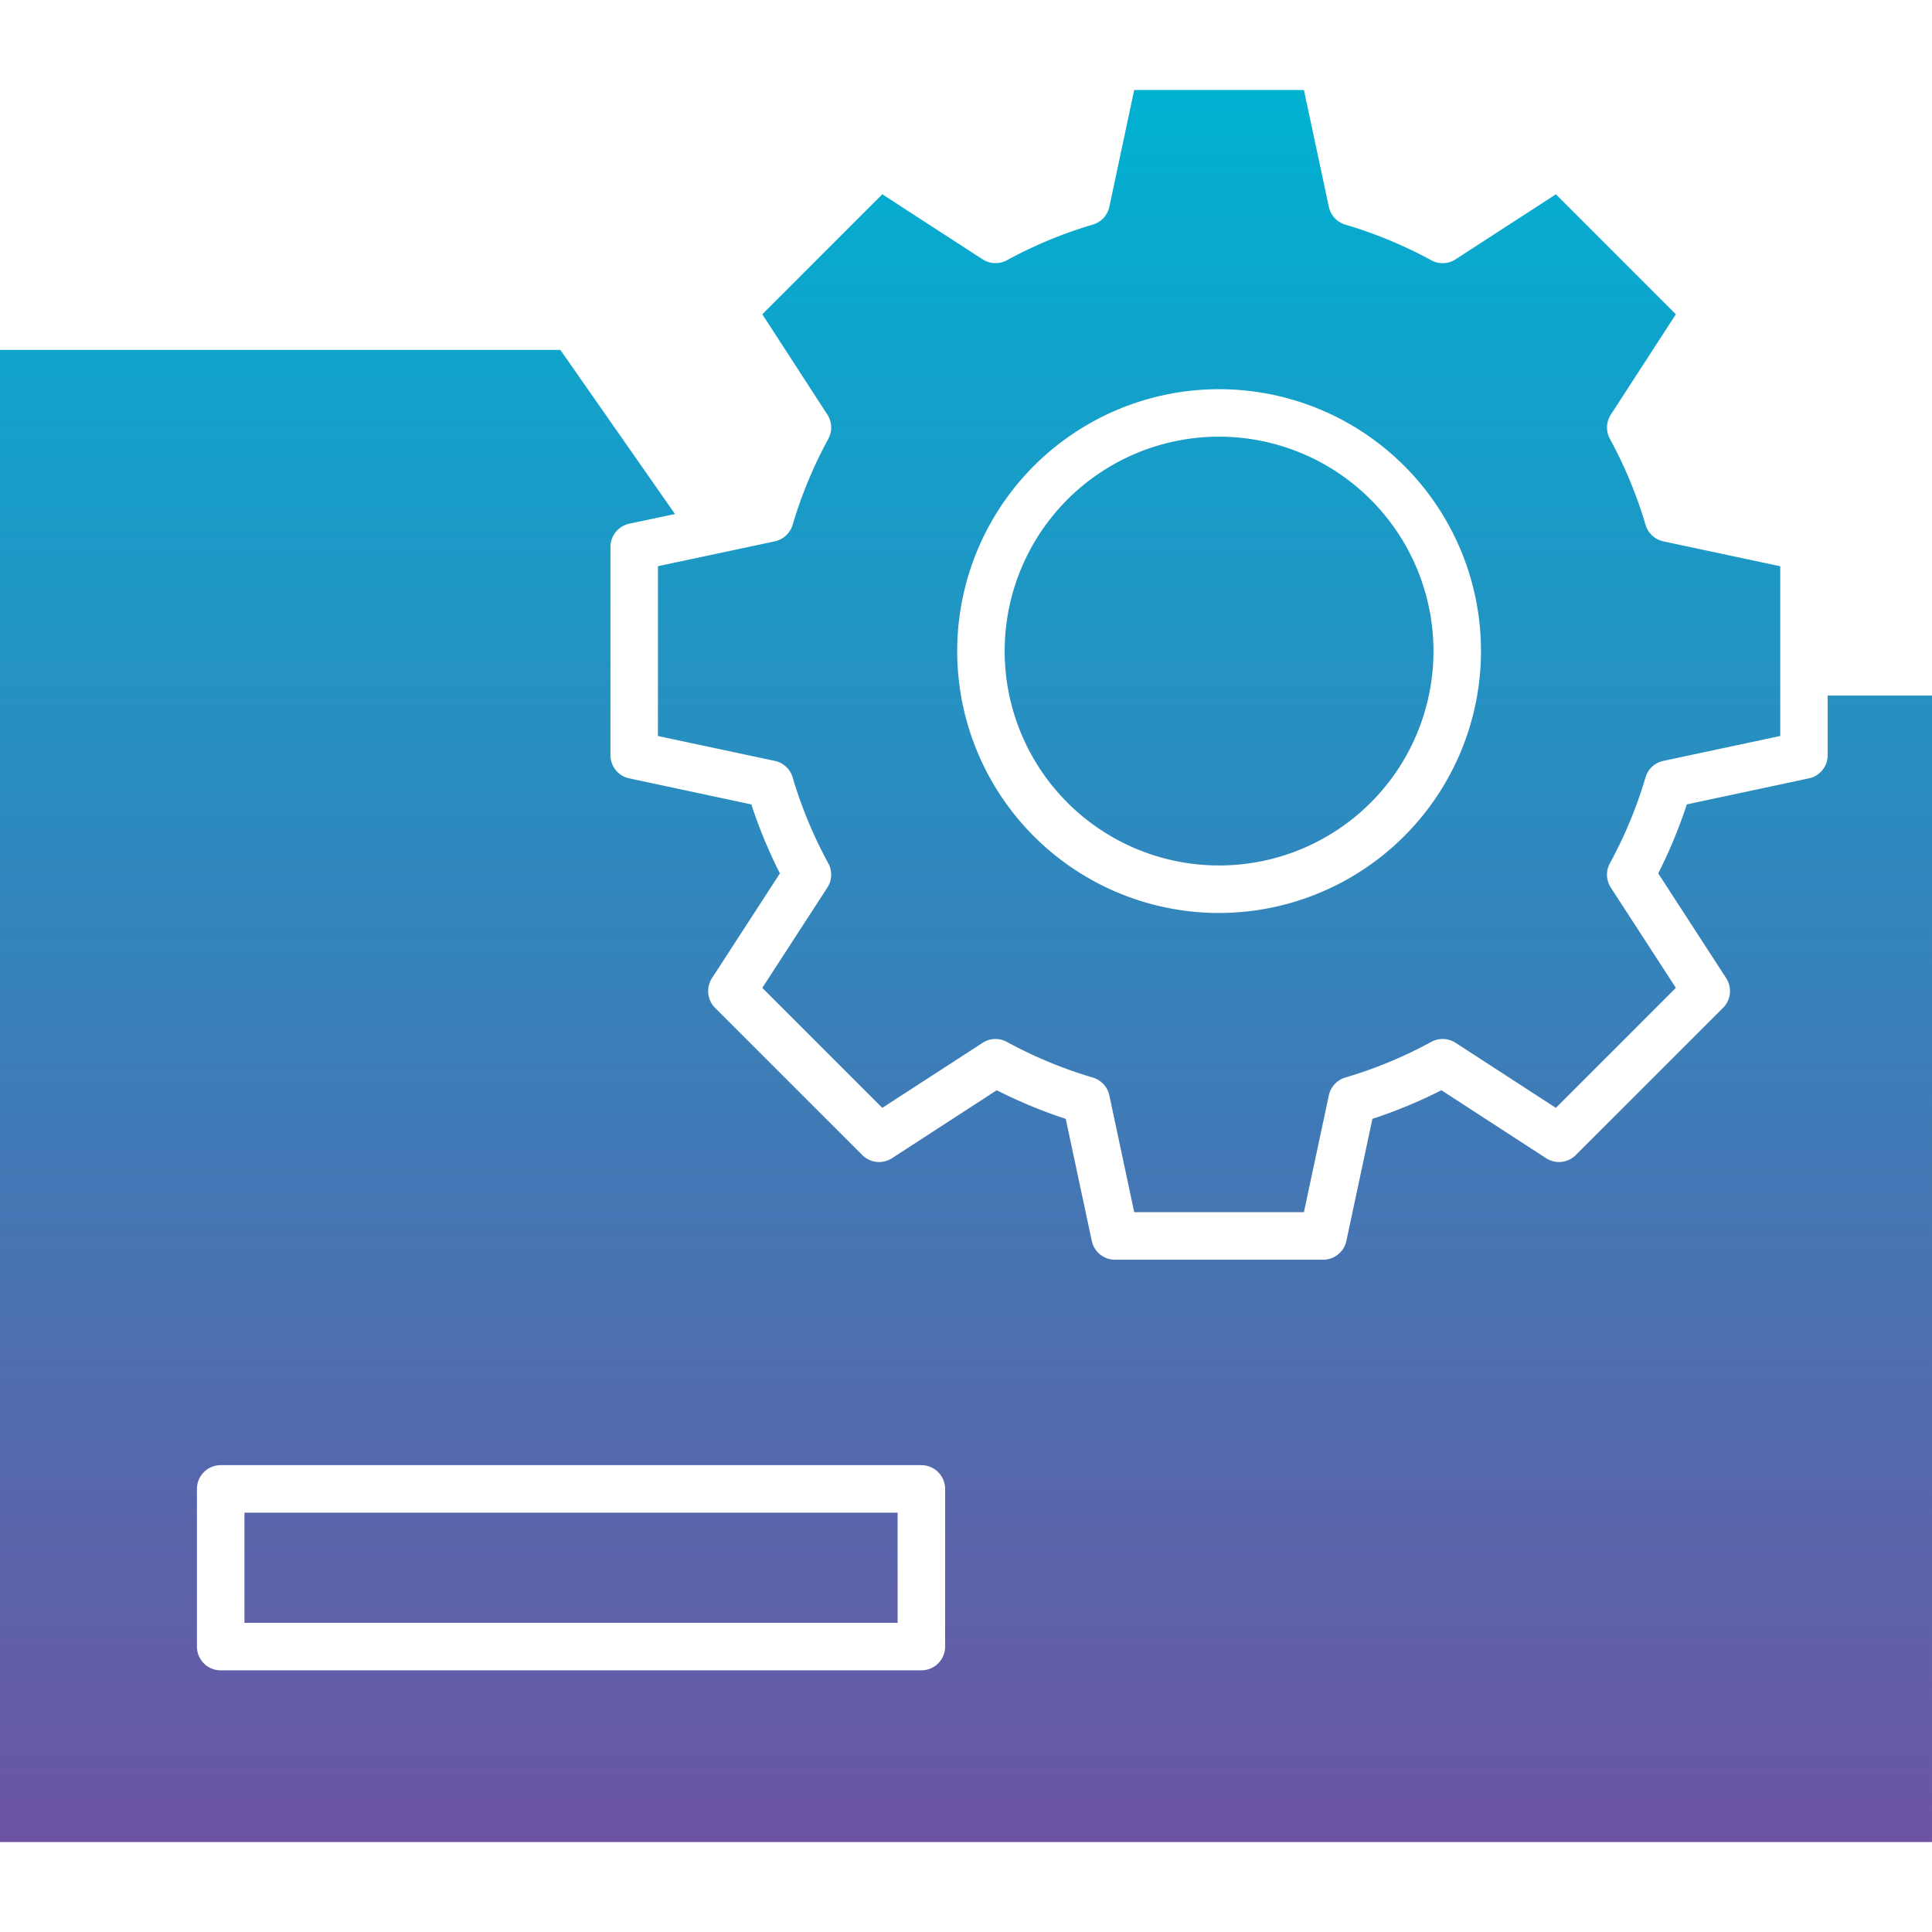
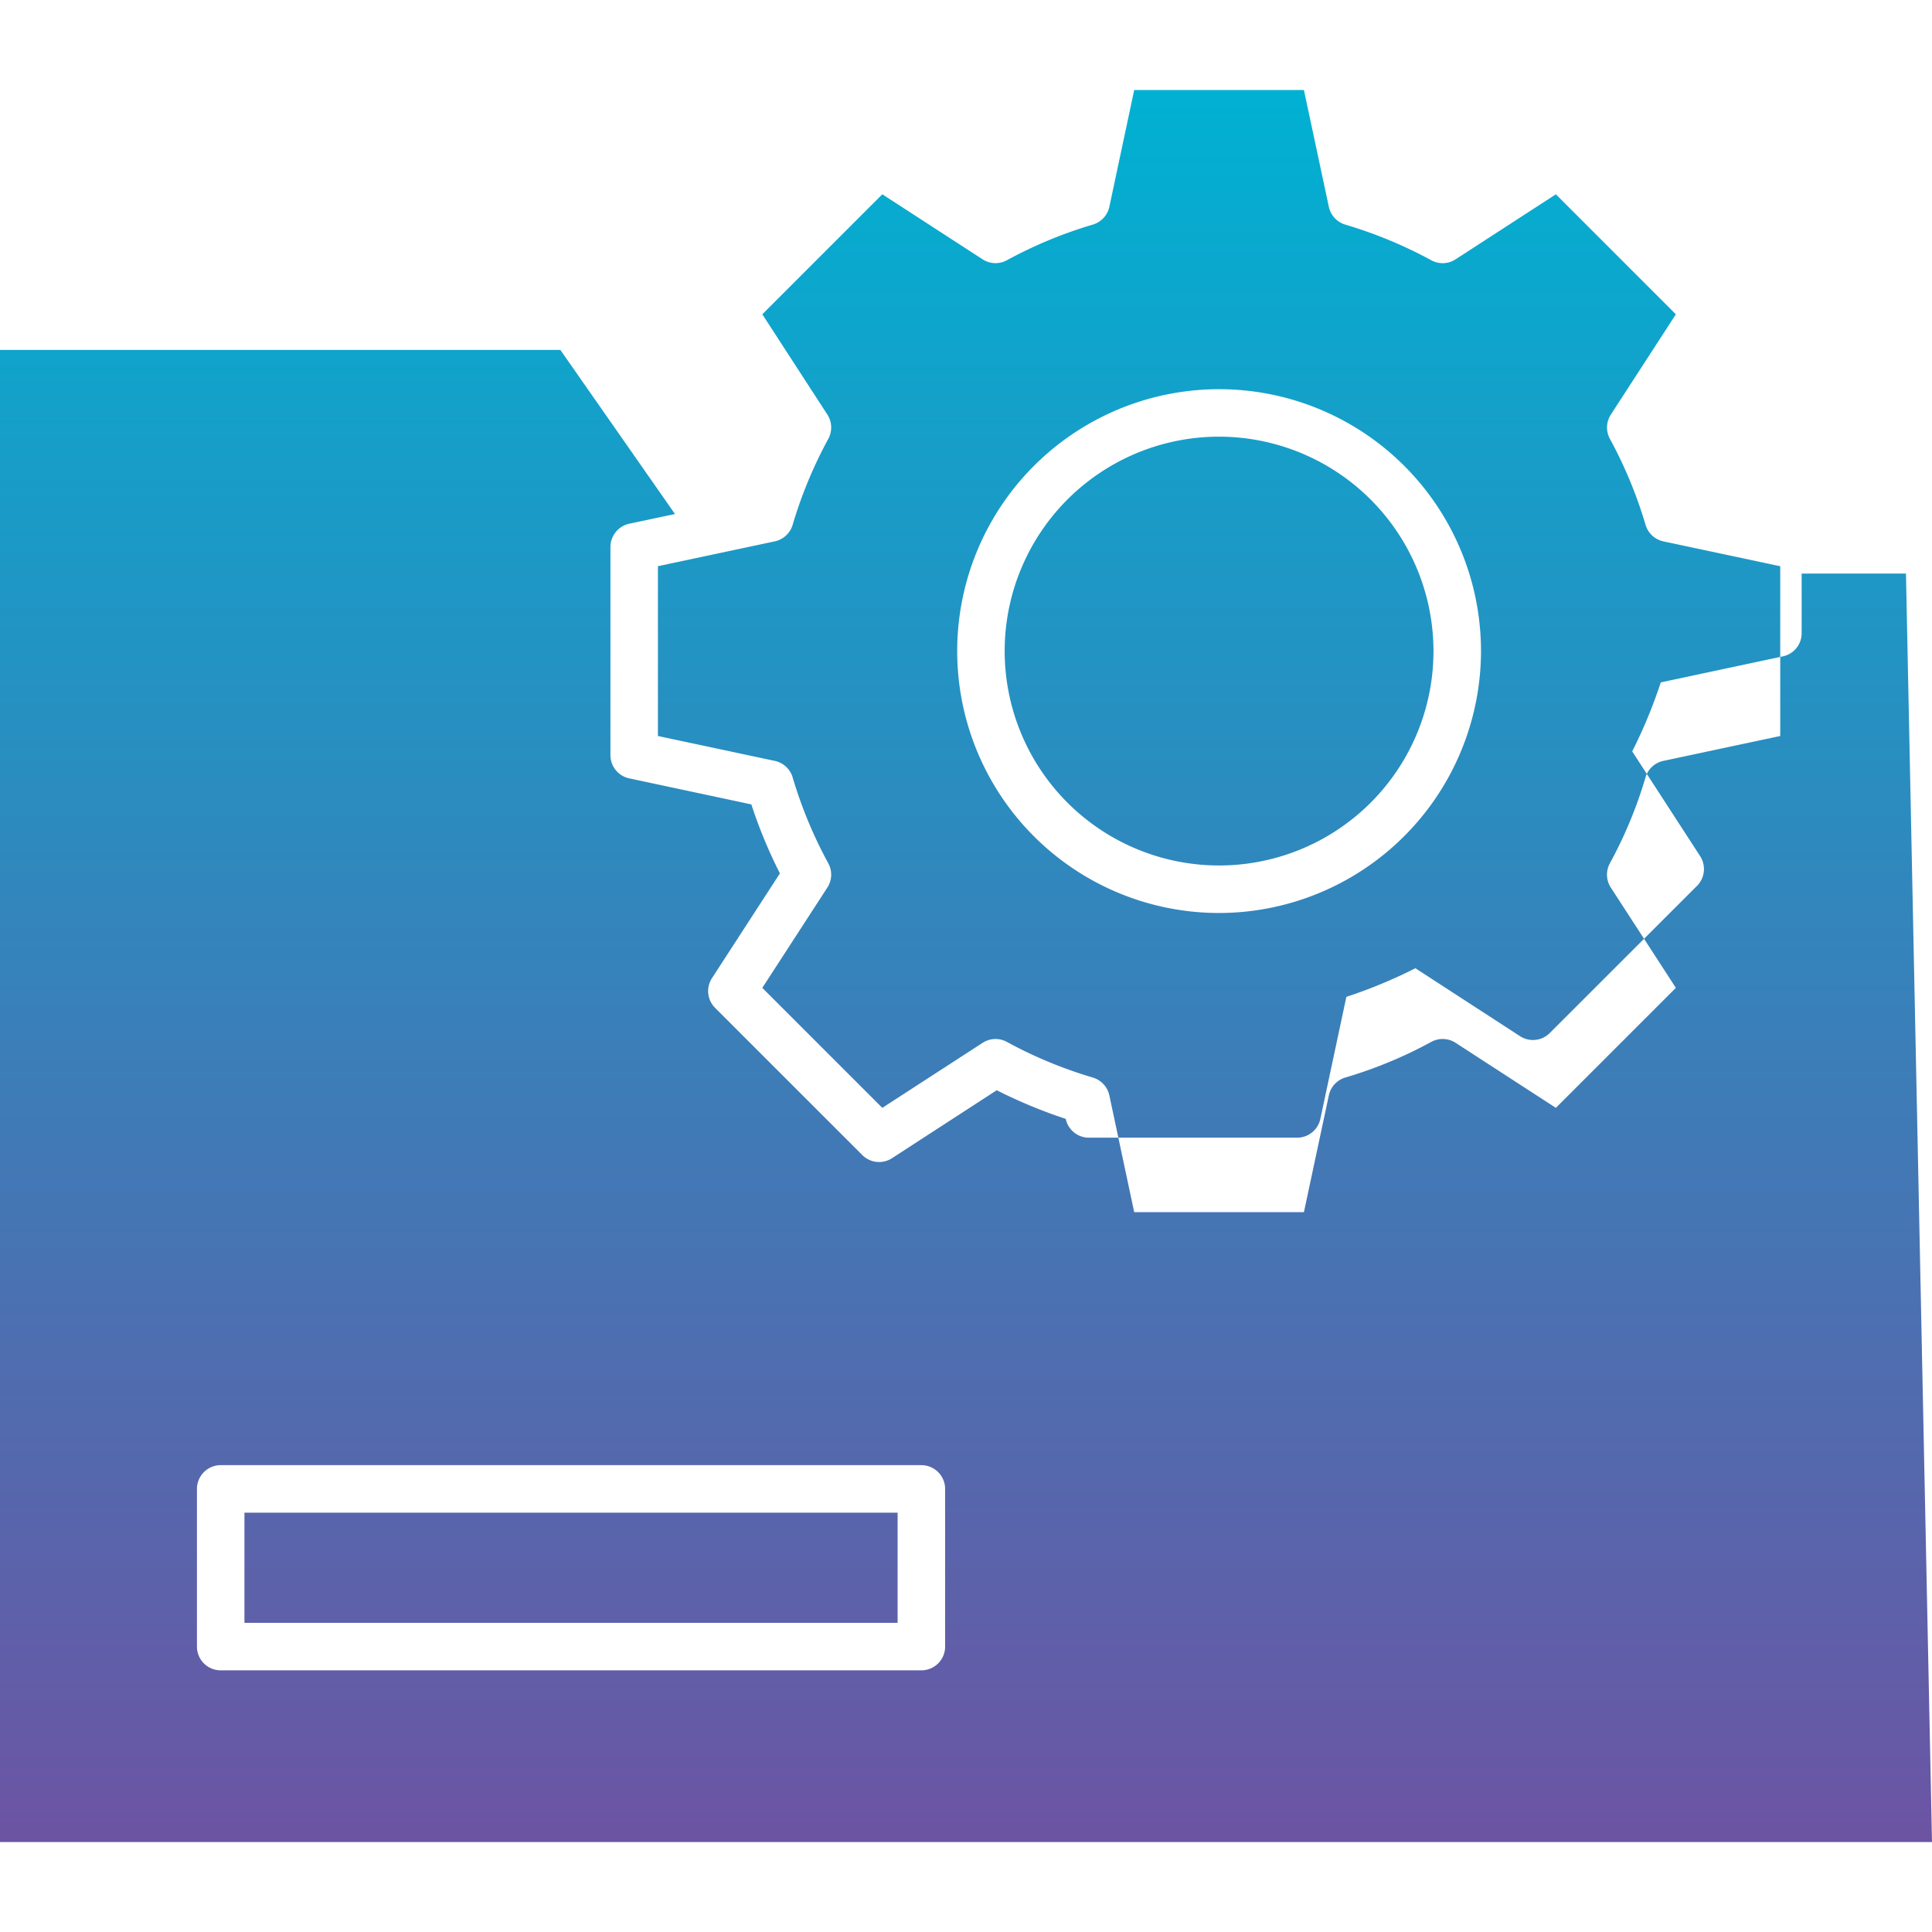
<svg xmlns="http://www.w3.org/2000/svg" id="Layer_1" height="512" viewBox="0 0 512 512" width="512" data-name="Layer 1">
  <linearGradient id="GradientFill_1" gradientUnits="userSpaceOnUse" x1="255.999" x2="256" y1="488.165" y2="23.844">
    <stop offset="0" stop-color="#6c54a3" />
    <stop offset="1" stop-color="#00b1d2" />
  </linearGradient>
-   <path d="m323.08 115.721a56.819 56.819 0 1 0 56.808 56.822 56.878 56.878 0 0 0 -56.808-56.822zm0 126.232a69.406 69.406 0 1 1 69.4-69.41 69.5 69.5 0 0 1 -69.4 69.41zm-85.2 188.118h-173.099v-29.2h173.094v29.2zm6.294-41.791h-185.687a6.3 6.3 0 0 0 -6.294 6.3v41.791a6.289 6.289 0 0 0 6.294 6.287h185.682a6.3 6.3 0 0 0 6.3-6.287v-41.79a6.307 6.307 0 0 0 -6.3-6.3zm267.826 99.885h-512v-395.425h148.506l30.376 43.484-12.124 2.565a6.327 6.327 0 0 0 -4.986 6.172v55.158a6.287 6.287 0 0 0 4.986 6.157l32.355 6.9a128.625 128.625 0 0 0 7.572 18.282l-18 27.753a6.3 6.3 0 0 0 .815 7.88l39.012 39a6.284 6.284 0 0 0 7.88.843l27.753-18.01a130.574 130.574 0 0 0 18.289 7.587l6.9 32.333a6.27 6.27 0 0 0 6.137 4.987h55.186a6.291 6.291 0 0 0 6.151-4.987l6.892-32.334a129.974 129.974 0 0 0 18.289-7.587l27.739 18.01a6.282 6.282 0 0 0 7.88-.843l39.02-39a6.3 6.3 0 0 0 .821-7.88l-18-27.753a130.482 130.482 0 0 0 7.572-18.282l32.362-6.9a6.275 6.275 0 0 0 4.972-6.157v-15.787h27.645zm-306.671-344.7a6.33 6.33 0 0 0 4.729-4.379 117.16 117.16 0 0 1 9.451-22.782 6.3 6.3 0 0 0 -.25-6.437l-17.239-26.579 31.8-31.8 26.575 17.231a6.3 6.3 0 0 0 6.436.25 116.757 116.757 0 0 1 22.789-9.451 6.3 6.3 0 0 0 4.37-4.718l6.587-30.954h44.97l6.608 30.954a6.3 6.3 0 0 0 4.365 4.729 117.375 117.375 0 0 1 22.789 9.444 6.273 6.273 0 0 0 6.429-.243l26.583-17.238 31.8 31.8-17.231 26.575a6.292 6.292 0 0 0 -.25 6.43 116.971 116.971 0 0 1 9.451 22.8 6.313 6.313 0 0 0 4.722 4.372l30.969 6.587v44.991l-30.969 6.594a6.269 6.269 0 0 0 -4.729 4.358 116.125 116.125 0 0 1 -9.452 22.789 6.29 6.29 0 0 0 .251 6.429l17.238 26.575-31.8 31.8-26.561-17.227a6.3 6.3 0 0 0 -6.451-.258 116.343 116.343 0 0 1 -22.789 9.452 6.3 6.3 0 0 0 -4.365 4.736l-6.608 30.947h-44.97l-6.587-30.942a6.32 6.32 0 0 0 -4.372-4.736 116.4 116.4 0 0 1 -22.789-9.452 6.27 6.27 0 0 0 -6.436.258l-26.575 17.223-31.8-31.8 17.238-26.575a6.285 6.285 0 0 0 .25-6.429 117.041 117.041 0 0 1 -9.451-22.789 6.291 6.291 0 0 0 -4.729-4.358l-30.968-6.594v-45z" fill="url(#GradientFill_1)" fill-rule="evenodd" />
+   <path d="m323.08 115.721a56.819 56.819 0 1 0 56.808 56.822 56.878 56.878 0 0 0 -56.808-56.822zm0 126.232a69.406 69.406 0 1 1 69.4-69.41 69.5 69.5 0 0 1 -69.4 69.41zm-85.2 188.118h-173.099v-29.2h173.094v29.2zm6.294-41.791h-185.687a6.3 6.3 0 0 0 -6.294 6.3v41.791a6.289 6.289 0 0 0 6.294 6.287h185.682a6.3 6.3 0 0 0 6.3-6.287v-41.79a6.307 6.307 0 0 0 -6.3-6.3zm267.826 99.885h-512v-395.425h148.506l30.376 43.484-12.124 2.565a6.327 6.327 0 0 0 -4.986 6.172v55.158a6.287 6.287 0 0 0 4.986 6.157l32.355 6.9a128.625 128.625 0 0 0 7.572 18.282l-18 27.753a6.3 6.3 0 0 0 .815 7.88l39.012 39a6.284 6.284 0 0 0 7.88.843l27.753-18.01a130.574 130.574 0 0 0 18.289 7.587a6.27 6.27 0 0 0 6.137 4.987h55.186a6.291 6.291 0 0 0 6.151-4.987l6.892-32.334a129.974 129.974 0 0 0 18.289-7.587l27.739 18.01a6.282 6.282 0 0 0 7.88-.843l39.02-39a6.3 6.3 0 0 0 .821-7.88l-18-27.753a130.482 130.482 0 0 0 7.572-18.282l32.362-6.9a6.275 6.275 0 0 0 4.972-6.157v-15.787h27.645zm-306.671-344.7a6.33 6.33 0 0 0 4.729-4.379 117.16 117.16 0 0 1 9.451-22.782 6.3 6.3 0 0 0 -.25-6.437l-17.239-26.579 31.8-31.8 26.575 17.231a6.3 6.3 0 0 0 6.436.25 116.757 116.757 0 0 1 22.789-9.451 6.3 6.3 0 0 0 4.37-4.718l6.587-30.954h44.97l6.608 30.954a6.3 6.3 0 0 0 4.365 4.729 117.375 117.375 0 0 1 22.789 9.444 6.273 6.273 0 0 0 6.429-.243l26.583-17.238 31.8 31.8-17.231 26.575a6.292 6.292 0 0 0 -.25 6.43 116.971 116.971 0 0 1 9.451 22.8 6.313 6.313 0 0 0 4.722 4.372l30.969 6.587v44.991l-30.969 6.594a6.269 6.269 0 0 0 -4.729 4.358 116.125 116.125 0 0 1 -9.452 22.789 6.29 6.29 0 0 0 .251 6.429l17.238 26.575-31.8 31.8-26.561-17.227a6.3 6.3 0 0 0 -6.451-.258 116.343 116.343 0 0 1 -22.789 9.452 6.3 6.3 0 0 0 -4.365 4.736l-6.608 30.947h-44.97l-6.587-30.942a6.32 6.32 0 0 0 -4.372-4.736 116.4 116.4 0 0 1 -22.789-9.452 6.27 6.27 0 0 0 -6.436.258l-26.575 17.223-31.8-31.8 17.238-26.575a6.285 6.285 0 0 0 .25-6.429 117.041 117.041 0 0 1 -9.451-22.789 6.291 6.291 0 0 0 -4.729-4.358l-30.968-6.594v-45z" fill="url(#GradientFill_1)" fill-rule="evenodd" />
</svg>